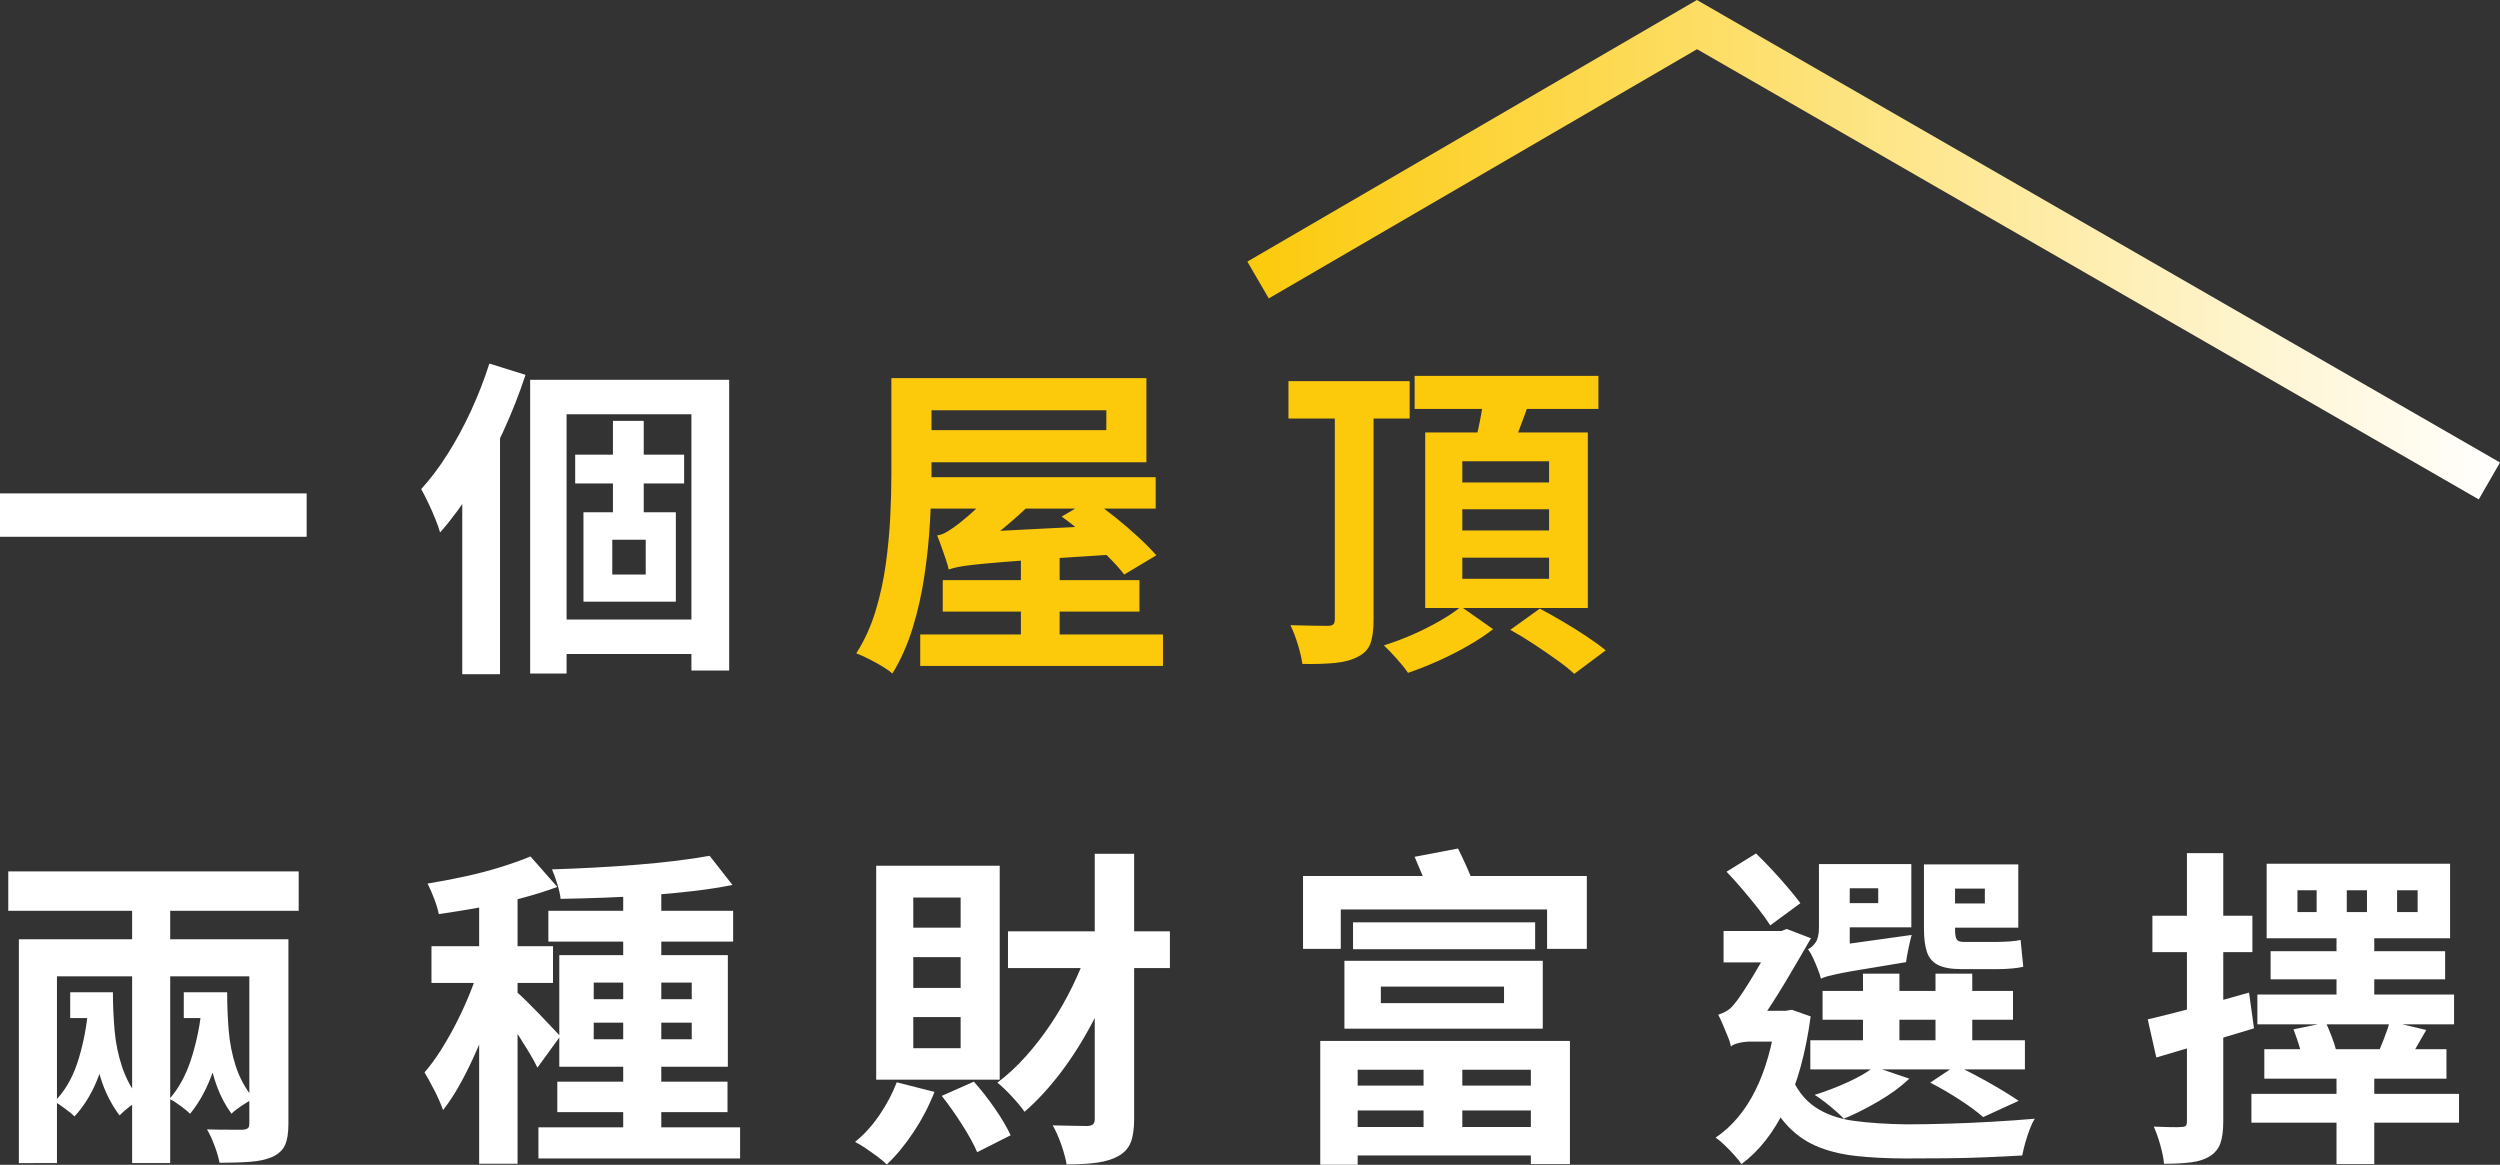
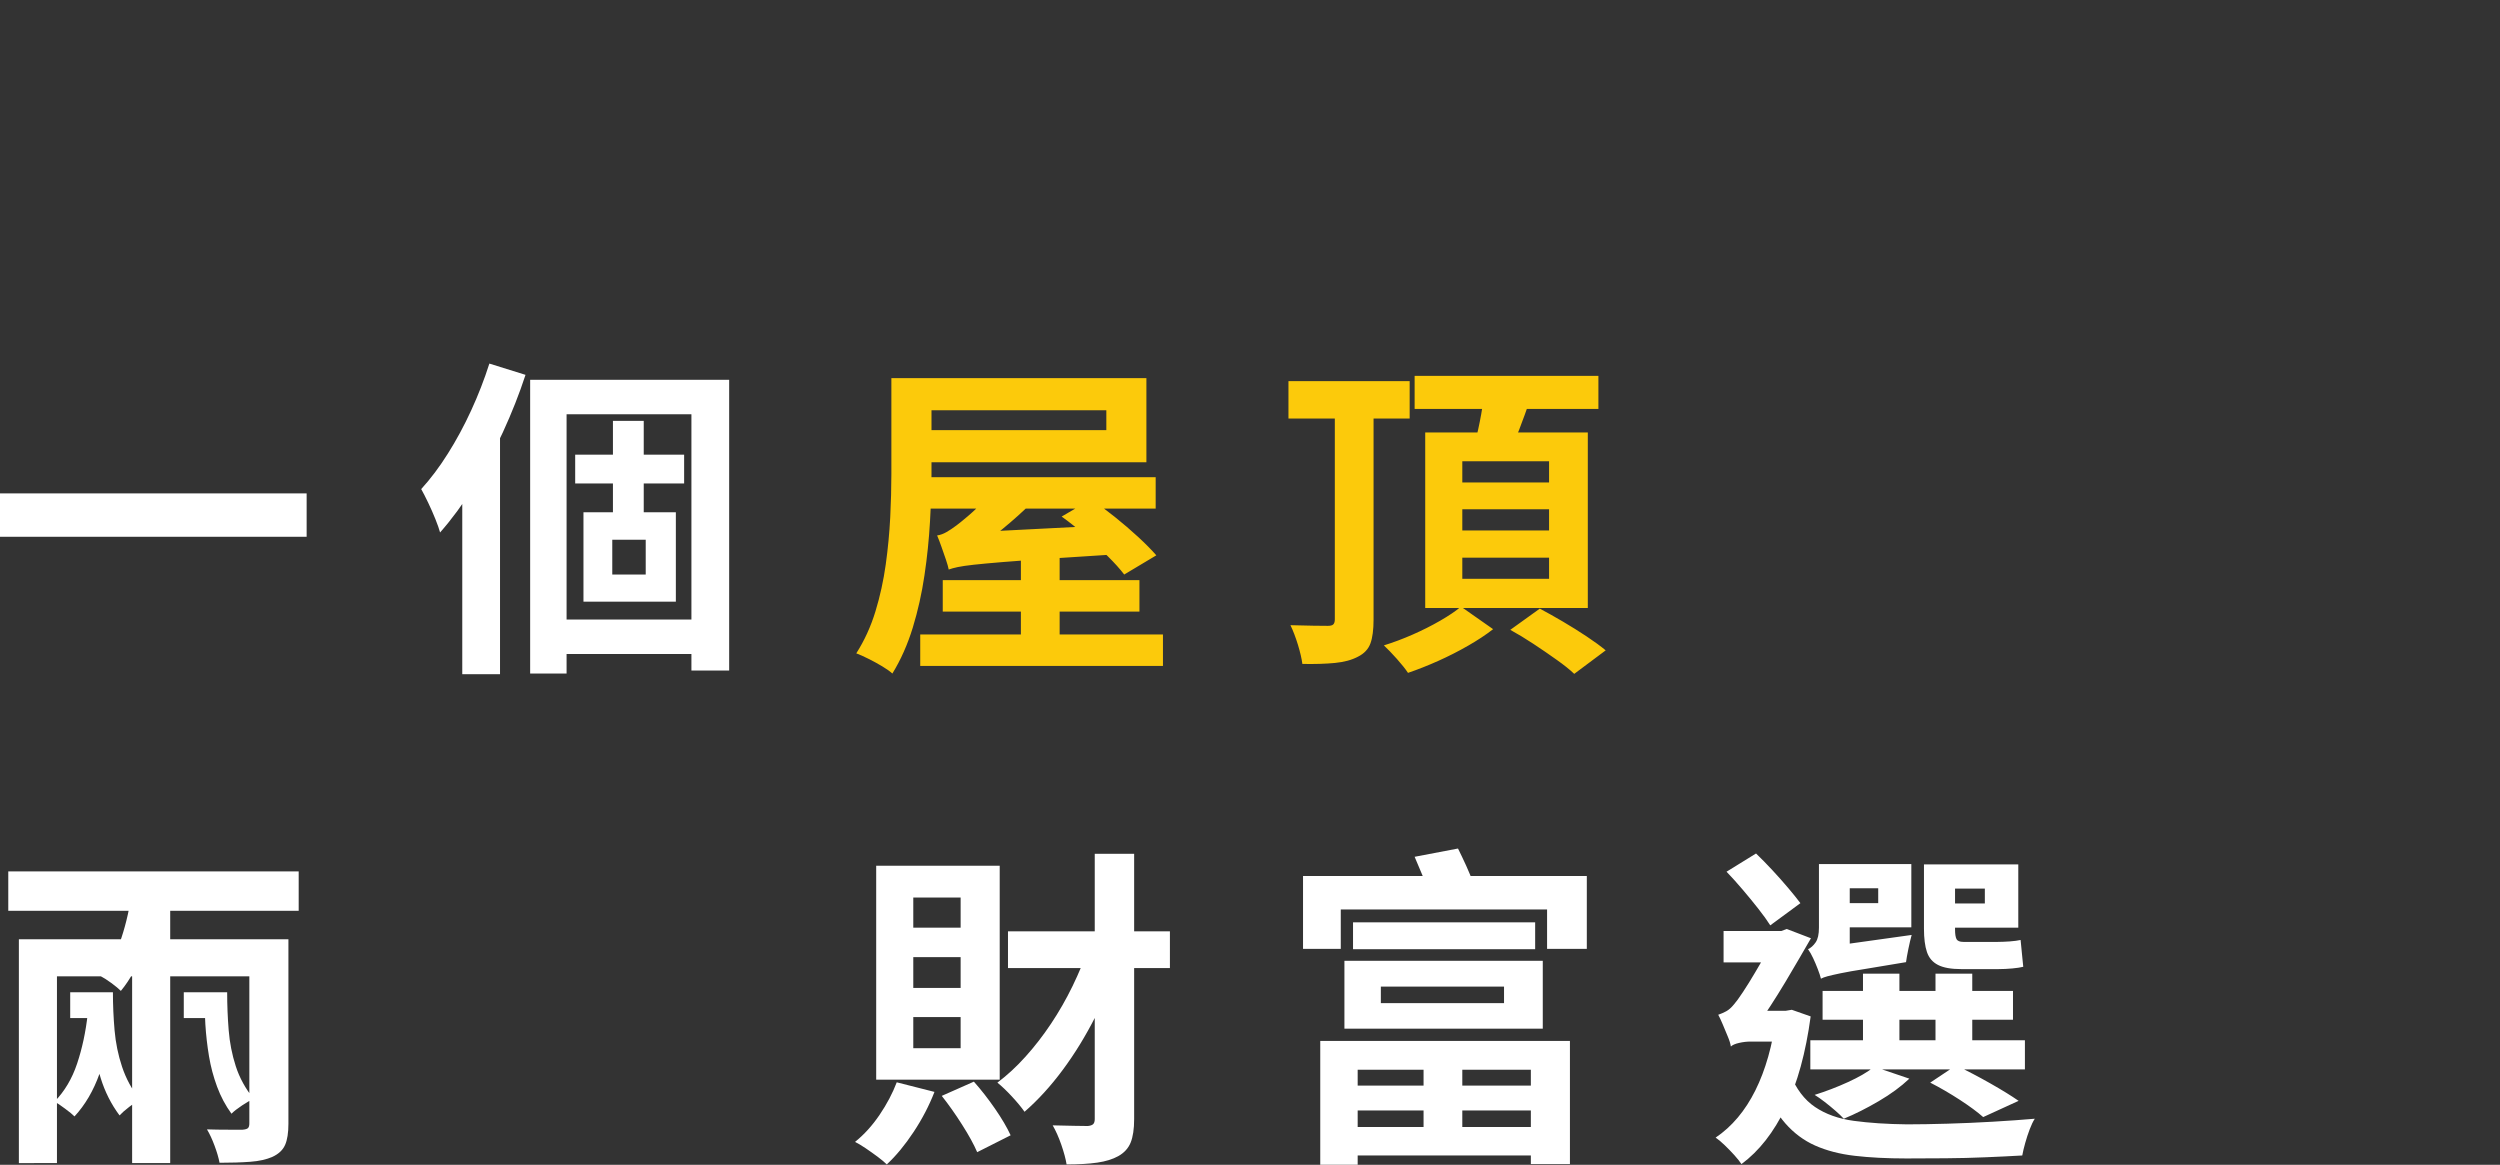
<svg xmlns="http://www.w3.org/2000/svg" id="_圖層_2" data-name="圖層 2" viewBox="0 0 528.48 246.23">
  <rect x="0" y="0" width="528.48" height="246.23" fill="#333333" stroke="none" />
  <defs>
    <style>
      .cls-1 {
        fill: url(#_未命名漸層_28);
      }

      .cls-2 {
        fill: #fcca0b;
      }

      .cls-3 {
        fill: #fff;
      }
    </style>
    <linearGradient id="_未命名漸層_28" data-name="未命名漸層 28" x1="263.68" y1="52.78" x2="528.48" y2="52.78" gradientUnits="userSpaceOnUse">
      <stop offset="0" stop-color="#fcca0b" />
      <stop offset="1" stop-color="#fff" />
    </linearGradient>
  </defs>
  <g id="_圖層_5" data-name="圖層 5">
    <g>
      <path class="cls-3" d="M0,104.3h64.82v9.17H0v-9.17Z" />
      <path class="cls-3" d="M103.46,76.86l7.63,2.38c-1.31,4.01-2.91,8.06-4.79,12.15-1.89,4.08-3.96,7.93-6.2,11.55-2.24,3.62-4.6,6.82-7.07,9.62-.19-.7-.51-1.63-.98-2.8-.47-1.17-.98-2.33-1.54-3.5-.56-1.17-1.05-2.12-1.47-2.87,1.96-2.15,3.84-4.64,5.63-7.49,1.8-2.85,3.44-5.89,4.93-9.13,1.49-3.24,2.78-6.55,3.85-9.91ZM97.72,96.11l7.91-7.91.07.07v54.25h-7.98v-46.41ZM112.07,80.29h42.07v61.46h-7.98v-54.18h-26.39v54.81h-7.7v-62.09ZM116.06,130.97h33.95v7.28h-33.95v-7.28ZM121.59,96.11h23.03v6.09h-23.03v-6.09ZM123.34,108.29h19.53v18.9h-19.53v-18.9ZM129.43,114.1v7.35h7.07v-7.35h-7.07ZM129.57,88.97h6.51v22.54h-6.51v-22.54Z" />
      <path class="cls-2" d="M188.44,79.94h8.47v20.3c0,3.03-.11,6.39-.32,10.08-.21,3.69-.59,7.44-1.16,11.27-.56,3.83-1.39,7.52-2.48,11.1-1.1,3.57-2.53,6.8-4.31,9.69-.51-.47-1.24-.98-2.17-1.54s-1.89-1.08-2.87-1.57c-.98-.49-1.84-.88-2.59-1.16,1.73-2.71,3.08-5.67,4.06-8.89.98-3.22,1.7-6.52,2.17-9.9.47-3.38.78-6.71.95-9.98.16-3.27.24-6.3.24-9.1v-20.3ZM193.62,79.94h48.72v17.78h-48.72v-6.79h40.25v-4.2h-40.25v-6.79ZM194.53,134.12h51.31v6.65h-51.31v-6.65ZM195.93,100.87h48.37v6.65h-48.37v-6.65ZM200.55,120.4c-.09-.51-.29-1.21-.59-2.1-.3-.89-.62-1.8-.95-2.73-.33-.93-.63-1.73-.91-2.38.65-.09,1.31-.33,1.96-.7.65-.37,1.35-.84,2.1-1.4.51-.37,1.32-1.03,2.42-1.96,1.1-.93,2.27-2.05,3.53-3.36,1.26-1.31,2.43-2.68,3.5-4.13l6.65,4.48c-1.91,1.91-4.03,3.81-6.33,5.7-2.31,1.89-4.63,3.51-6.96,4.87v.21c-.89.47-1.62.88-2.21,1.23-.58.35-1.1.72-1.54,1.12-.44.4-.67.78-.67,1.15ZM199.29,122.64h41.58v6.65h-41.58v-6.65ZM200.55,120.4l-.07-5.46,4.13-2.38,31.43-1.61c.09.98.23,2.07.42,3.26.19,1.19.37,2.16.56,2.9-6.02.37-11.07.7-15.15.98-4.08.28-7.41.52-9.98.73s-4.58.4-6.05.56c-1.47.16-2.59.33-3.36.49-.77.16-1.41.34-1.92.52ZM215.81,117.25h8.19v21.35h-8.19v-21.35ZM224.42,109.2l6.23-3.64c1.59,1.07,3.26,2.31,5.01,3.71s3.39,2.81,4.93,4.23c1.54,1.42,2.82,2.72,3.85,3.89l-6.79,4.06c-.89-1.17-2.06-2.47-3.53-3.92-1.47-1.45-3.04-2.9-4.73-4.38-1.68-1.47-3.34-2.79-4.97-3.96Z" />
      <path class="cls-2" d="M272.37,80.57h25.62v7.91h-25.62v-7.91ZM282.17,85.33h8.19v45.64c0,2.15-.22,3.83-.66,5.04-.44,1.21-1.32,2.15-2.62,2.8-1.31.7-2.93,1.14-4.87,1.33-1.94.19-4.24.26-6.9.21-.14-1.12-.46-2.47-.94-4.06-.49-1.59-1.02-2.96-1.58-4.13,1.68.05,3.29.08,4.83.11,1.54.02,2.57.03,3.08.03.56,0,.94-.1,1.15-.31s.32-.57.32-1.08v-45.57ZM308.84,128.24l6.79,4.76c-1.49,1.17-3.25,2.33-5.29,3.5s-4.14,2.24-6.33,3.22c-2.19.98-4.32,1.82-6.37,2.52-.56-.84-1.34-1.82-2.34-2.94-1-1.12-1.92-2.08-2.76-2.87,1.96-.61,3.98-1.36,6.05-2.27,2.08-.91,4.02-1.89,5.84-2.94,1.82-1.05,3.29-2.04,4.41-2.98ZM299.04,79.45h38.85v7h-38.85v-7ZM301.28,91.42h34.37v37.1h-34.37v-37.1ZM309.12,97.51v4.48h18.34v-4.48h-18.34ZM309.12,107.66v4.48h18.34v-4.48h-18.34ZM309.12,117.88v4.48h18.34v-4.48h-18.34ZM313.74,83.23l9.73,1.19c-.75,2.19-1.53,4.34-2.34,6.44-.82,2.1-1.55,3.87-2.21,5.32l-7.49-1.33c.51-1.73.98-3.65,1.4-5.78.42-2.12.72-4.07.91-5.84ZM319.27,133.14l6.23-4.48c1.49.79,3.12,1.7,4.87,2.73,1.75,1.03,3.43,2.08,5.04,3.15,1.61,1.07,2.95,2.05,4.02,2.94l-6.65,4.97c-.93-.89-2.17-1.88-3.71-2.97-1.54-1.1-3.17-2.22-4.9-3.36-1.73-1.14-3.36-2.13-4.9-2.97Z" />
-       <path class="cls-3" d="M1.75,184.2h61.39v8.33H1.75v-8.33ZM3.99,198.55h52.92v7.84H12.04v39.48H3.99v-47.32ZM18.55,214.37l5.18.63c-.51,4.39-1.41,8.38-2.69,11.97-1.28,3.59-3.04,6.6-5.29,9.03-.42-.42-1.08-.97-2-1.64-.91-.68-1.65-1.18-2.21-1.5,2.1-2.15,3.69-4.82,4.76-8.02,1.07-3.2,1.82-6.68,2.24-10.46ZM14.84,209.75h5.95v5.46h-5.95v-5.46ZM19.25,209.75h4.62c0,2.71.12,5.39.35,8.05.23,2.66.76,5.23,1.58,7.7.82,2.47,2.06,4.78,3.75,6.93-.56.33-1.29.84-2.21,1.54-.91.7-1.6,1.31-2.07,1.82-1.77-2.38-3.1-5.02-3.99-7.91-.89-2.89-1.45-5.89-1.68-8.99-.23-3.1-.35-6.15-.35-9.13ZM27.93,188.05h8.05v57.82h-8.05v-57.82ZM42.56,214.02l5.25.84c-.61,4.11-1.53,7.96-2.76,11.55-1.24,3.59-2.86,6.6-4.87,9.03-.47-.47-1.14-1.03-2.03-1.68s-1.66-1.14-2.31-1.47c1.91-2.19,3.39-4.88,4.45-8.05,1.05-3.17,1.81-6.58,2.27-10.22ZM38.85,209.75h7v5.46h-7v-5.46ZM43.19,209.75h4.83c0,2.71.11,5.38.32,8.01.21,2.64.71,5.18,1.5,7.63.79,2.45,2.05,4.75,3.78,6.89-.65.28-1.47.75-2.45,1.4-.98.65-1.73,1.24-2.24,1.75-1.26-1.73-2.27-3.63-3.04-5.71-.77-2.08-1.34-4.22-1.71-6.44-.37-2.22-.63-4.47-.77-6.76-.14-2.29-.21-4.55-.21-6.79ZM52.71,198.55h8.26v38.99c0,1.91-.23,3.41-.7,4.48-.47,1.07-1.35,1.91-2.66,2.52-1.26.56-2.82.91-4.69,1.05-1.87.14-4.04.21-6.51.21-.19-1.03-.54-2.23-1.05-3.6-.51-1.38-1.05-2.53-1.61-3.46,1.49.05,3.01.07,4.55.07h3.01c.56-.05.93-.16,1.12-.35.19-.19.28-.51.28-.98v-38.92Z" />
-       <path class="cls-3" d="M101.71,203.17l4.9,2.1c-.65,2.52-1.45,5.13-2.38,7.84-.93,2.71-1.96,5.38-3.08,8.02-1.12,2.64-2.31,5.12-3.57,7.45-1.26,2.33-2.57,4.36-3.92,6.09-.42-1.21-1.02-2.58-1.79-4.09-.77-1.52-1.48-2.81-2.13-3.88,1.21-1.4,2.42-3.04,3.6-4.94,1.19-1.89,2.32-3.91,3.4-6.06,1.07-2.15,2.03-4.29,2.87-6.44.84-2.15,1.54-4.18,2.1-6.09ZM112.14,181.05l5.67,6.44c-2.38.89-4.99,1.7-7.84,2.45-2.85.75-5.75,1.39-8.71,1.92-2.96.54-5.8.99-8.5,1.37-.19-.93-.51-2.02-.98-3.26-.47-1.24-.93-2.3-1.4-3.19,2.57-.42,5.19-.92,7.88-1.5,2.68-.58,5.23-1.25,7.63-2,2.4-.75,4.49-1.49,6.26-2.24ZM91.21,200.02h25.69v7.77h-25.69v-7.77ZM101.29,186.86h8.12v59.15h-8.12v-59.15ZM109.27,209.75c.42.33,1.06.92,1.93,1.78.86.86,1.8,1.81,2.8,2.83,1,1.03,1.9,1.97,2.69,2.83.79.86,1.38,1.48,1.75,1.85l-4.83,6.65c-.42-.89-.97-1.89-1.64-3.01-.68-1.12-1.4-2.29-2.17-3.5-.77-1.21-1.53-2.37-2.28-3.46-.75-1.1-1.4-2-1.96-2.7l3.71-3.29ZM113.82,238.31h42.63v6.58h-42.63v-6.58ZM115.92,192.53h39.06v6.51h-39.06v-6.51ZM150.01,180.91l4.83,6.16c-2.52.51-5.27.94-8.26,1.29-2.99.35-6.07.64-9.24.88-3.17.23-6.37.41-9.59.52-3.22.12-6.3.2-9.24.25-.09-.89-.33-1.94-.7-3.15-.37-1.21-.75-2.24-1.12-3.08,2.89-.09,5.87-.22,8.93-.38,3.06-.16,6.05-.36,8.99-.6,2.94-.23,5.73-.51,8.37-.84,2.64-.33,4.98-.68,7.04-1.05ZM117.81,228.65h35.98v6.44h-35.98v-6.44ZM118.23,201.91h35.63v23.59h-35.63v-23.59ZM125.51,207.72v3.5h20.72v-3.5h-20.72ZM125.51,216.19v3.5h20.72v-3.5h-20.72ZM131.74,186.3h8.05v55.37h-8.05v-55.37Z" />
+       <path class="cls-3" d="M1.75,184.2h61.39v8.33H1.75v-8.33ZM3.99,198.55h52.92v7.84H12.04v39.48H3.99v-47.32ZM18.55,214.37l5.18.63c-.51,4.39-1.41,8.38-2.69,11.97-1.28,3.59-3.04,6.6-5.29,9.03-.42-.42-1.08-.97-2-1.64-.91-.68-1.65-1.18-2.21-1.5,2.1-2.15,3.69-4.82,4.76-8.02,1.07-3.2,1.82-6.68,2.24-10.46ZM14.84,209.75h5.95v5.46h-5.95v-5.46ZM19.25,209.75h4.62c0,2.71.12,5.39.35,8.05.23,2.66.76,5.23,1.58,7.7.82,2.47,2.06,4.78,3.75,6.93-.56.33-1.29.84-2.21,1.54-.91.7-1.6,1.31-2.07,1.82-1.77-2.38-3.1-5.02-3.99-7.91-.89-2.89-1.45-5.89-1.68-8.99-.23-3.1-.35-6.15-.35-9.13ZM27.93,188.05h8.05v57.82h-8.05v-57.82Zl5.25.84c-.61,4.11-1.53,7.96-2.76,11.55-1.24,3.59-2.86,6.6-4.87,9.03-.47-.47-1.14-1.03-2.03-1.68s-1.66-1.14-2.31-1.47c1.91-2.19,3.39-4.88,4.45-8.05,1.05-3.17,1.81-6.58,2.27-10.22ZM38.85,209.75h7v5.46h-7v-5.46ZM43.19,209.75h4.83c0,2.71.11,5.38.32,8.01.21,2.64.71,5.18,1.5,7.63.79,2.45,2.05,4.75,3.78,6.89-.65.28-1.47.75-2.45,1.4-.98.65-1.73,1.24-2.24,1.75-1.26-1.73-2.27-3.63-3.04-5.71-.77-2.08-1.34-4.22-1.71-6.44-.37-2.22-.63-4.47-.77-6.76-.14-2.29-.21-4.55-.21-6.79ZM52.71,198.55h8.26v38.99c0,1.91-.23,3.41-.7,4.48-.47,1.07-1.35,1.91-2.66,2.52-1.26.56-2.82.91-4.69,1.05-1.87.14-4.04.21-6.51.21-.19-1.03-.54-2.23-1.05-3.6-.51-1.38-1.05-2.53-1.61-3.46,1.49.05,3.01.07,4.55.07h3.01c.56-.05.93-.16,1.12-.35.19-.19.28-.51.28-.98v-38.92Z" />
      <path class="cls-3" d="M189.56,228.79l7.98,2.03c-1.12,2.89-2.59,5.72-4.41,8.47s-3.71,5.04-5.67,6.86c-.47-.47-1.11-1-1.92-1.61-.82-.61-1.66-1.2-2.52-1.79-.86-.58-1.62-1.04-2.27-1.36,1.91-1.54,3.64-3.44,5.18-5.71s2.75-4.56,3.64-6.9ZM185.22,183.01h26.11v45.22h-26.11v-45.22ZM193.06,189.73v6.37h10.01v-6.37h-10.01ZM193.06,202.33v6.51h10.01v-6.51h-10.01ZM193.06,215v6.58h10.01v-6.58h-10.01ZM199.08,231.66l6.79-3.01c1.54,1.73,3.03,3.64,4.48,5.74,1.45,2.1,2.54,3.97,3.29,5.6l-7.07,3.57c-.7-1.63-1.76-3.57-3.19-5.81-1.42-2.24-2.86-4.27-4.3-6.09ZM230.16,200.16l6.79,2.03c-1.49,4.34-3.28,8.56-5.36,12.67-2.08,4.11-4.39,7.88-6.93,11.3-2.54,3.43-5.24,6.38-8.08,8.86-.65-.93-1.54-2.01-2.66-3.22-1.12-1.21-2.15-2.19-3.08-2.94,2.05-1.54,4.04-3.37,5.95-5.5,1.91-2.12,3.71-4.44,5.39-6.96s3.2-5.17,4.55-7.95c1.35-2.78,2.5-5.54,3.43-8.29ZM213.08,196.87h34.23v7.77h-34.23v-7.77ZM231.42,180.49h8.33v56.07c0,2.1-.25,3.76-.74,4.97-.49,1.21-1.37,2.17-2.62,2.87-1.17.65-2.65,1.11-4.44,1.37-1.8.26-3.96.38-6.48.38-.19-1.17-.56-2.55-1.12-4.17-.56-1.61-1.17-2.97-1.82-4.09,1.63.05,3.15.08,4.55.1,1.4.02,2.36.04,2.87.04.51-.05.89-.17,1.12-.38.23-.21.35-.57.35-1.08v-56.07Z" />
      <path class="cls-3" d="M275.45,185.18h59.99v15.4h-8.4v-8.33h-43.61v8.33h-7.98v-15.4ZM279.09,220.04h52.78v26.04h-8.26v-19.95h-36.61v20.09h-7.91v-26.18ZM284.2,203.1h41.93v14.35h-41.93v-14.35ZM284.69,229.49h41.44v5.25h-41.44v-5.25ZM284.69,238.24h41.37v6.02h-41.37v-6.02ZM286.02,194.98h38.5v5.67h-38.5v-5.67ZM291.9,208.56v3.5h26.04v-3.5h-26.04ZM299.04,181.12l9.17-1.75c.56,1.12,1.14,2.35,1.75,3.68.61,1.33,1.07,2.48,1.4,3.46l-9.45,2.17c-.23-1.03-.64-2.25-1.23-3.67-.58-1.42-1.13-2.72-1.64-3.89ZM300.93,222.35h8.19v17.99h-8.19v-17.99Z" />
      <path class="cls-3" d="M375.48,213.67h2.03l1.26-.21,3.99,1.4c-1.03,7.65-2.79,14.08-5.29,19.29-2.5,5.2-5.61,9.18-9.34,11.93-.33-.51-.83-1.14-1.5-1.89-.68-.75-1.37-1.46-2.07-2.13-.7-.68-1.33-1.2-1.89-1.58,3.45-2.33,6.25-5.66,8.4-9.98,2.15-4.32,3.62-9.51,4.41-15.57v-1.26ZM365.89,221.23c-.09-.61-.31-1.33-.67-2.17-.35-.84-.7-1.68-1.05-2.52-.35-.84-.67-1.52-.95-2.03.56-.19,1.12-.43,1.68-.73.56-.3,1.12-.81,1.68-1.5.42-.47,1.04-1.32,1.86-2.56.82-1.24,1.68-2.62,2.59-4.17s1.79-3.03,2.62-4.48c.84-1.45,1.49-2.66,1.96-3.64v-.28l2.1-.77,5.11,1.96c-.7,1.21-1.52,2.62-2.45,4.23-.93,1.61-1.92,3.29-2.97,5.04-1.05,1.75-2.09,3.42-3.12,5-1.03,1.59-1.98,2.92-2.87,3.99-1.12.61-2.04,1.15-2.76,1.65-.72.49-1.37.99-1.93,1.5-.56.51-.84,1-.84,1.47ZM364.35,196.8h12.88v6.65h-12.88v-6.65ZM364.98,184.27l6.23-3.85c1.12,1.07,2.27,2.25,3.46,3.53,1.19,1.28,2.3,2.53,3.33,3.75,1.03,1.21,1.89,2.29,2.59,3.22l-6.37,4.69c-.65-1.03-1.49-2.19-2.52-3.5-1.03-1.31-2.12-2.65-3.29-4.02-1.17-1.38-2.31-2.65-3.43-3.81ZM365.89,221.23v-6.02l2.94-1.54h8.89v6.51h-7.7c-.75,0-1.54.09-2.38.28-.84.19-1.42.44-1.75.77ZM378.42,227.04c1.26,3.13,3.01,5.45,5.25,6.96,2.24,1.52,4.98,2.5,8.22,2.94,3.24.44,6.99.69,11.24.74,2.52,0,5.37-.05,8.54-.14,3.17-.09,6.38-.23,9.62-.42,3.24-.19,6.2-.4,8.85-.63-.37.56-.73,1.31-1.08,2.24-.35.93-.67,1.89-.94,2.87-.28.98-.49,1.87-.63,2.66-2.43.14-5.02.27-7.77.38-2.75.12-5.54.19-8.37.21-2.82.02-5.61.04-8.36.04-4.11,0-7.75-.19-10.92-.56-3.17-.37-5.96-1.1-8.37-2.17-2.4-1.07-4.5-2.64-6.3-4.69-1.8-2.05-3.33-4.76-4.58-8.12l5.6-2.31ZM384.93,206.88c-.14-.56-.36-1.24-.67-2.03-.3-.79-.63-1.56-.98-2.31-.35-.75-.71-1.38-1.08-1.89.61-.28,1.14-.76,1.61-1.44.47-.68.7-1.71.7-3.12v-13.44h6.51v18.76c-1.26.7-2.29,1.33-3.08,1.89-.79.56-1.49,1.16-2.1,1.79-.61.63-.91,1.23-.91,1.79ZM382.69,219.9h45.36v6.16h-45.36v-6.16ZM396.2,225.5l7.42,2.52c-1.77,1.68-3.93,3.27-6.48,4.76-2.54,1.49-5,2.73-7.38,3.71-.47-.51-1.06-1.08-1.79-1.71s-1.48-1.25-2.27-1.86c-.79-.61-1.49-1.1-2.1-1.47,2.38-.75,4.73-1.64,7.04-2.7,2.31-1.05,4.17-2.13,5.57-3.25ZM384.93,206.88l-.28-4.97,2.94-1.96,16.52-2.31c-.23.84-.47,1.83-.7,2.98-.23,1.14-.4,2.06-.49,2.77-3.55.61-6.43,1.08-8.65,1.44-2.22.35-3.94.65-5.18.91-1.24.26-2.16.47-2.76.63-.61.16-1.07.34-1.4.52ZM385.28,209.47h40.25v6.09h-40.25v-6.09ZM387.66,182.66h16.38v13.37h-16.38v-5.11h9.38v-3.15h-9.38v-5.11ZM393.82,205.83h7.7v17.5h-7.7v-17.5ZM406.7,182.73h6.58v13.72c0,.98.1,1.67.31,2.06.21.4.69.6,1.44.6h7.28c.7,0,1.54-.04,2.52-.1.98-.07,1.75-.18,2.31-.31.09.84.19,1.8.28,2.87.09,1.07.19,2.01.28,2.8-.56.14-1.33.26-2.31.35-.98.09-1.96.14-2.94.14h-7.84c-2.15,0-3.79-.29-4.93-.88-1.14-.58-1.92-1.49-2.34-2.73-.42-1.24-.63-2.88-.63-4.94v-13.58ZM408.03,228.86l5.46-3.64c2.33,1.12,4.74,2.38,7.21,3.78,2.47,1.4,4.48,2.64,6.02,3.71l-7.49,3.43c-1.21-1.07-2.86-2.29-4.93-3.64-2.08-1.35-4.17-2.57-6.26-3.64ZM409.15,205.83h7.77v17.5h-7.77v-17.5ZM409.78,182.73h16.87v13.37h-16.87v-5.11h9.8v-3.15h-9.8v-5.11Z" />
-       <path class="cls-3" d="M454.02,215.49c2.75-.65,6.03-1.48,9.83-2.48,3.8-1,7.67-2.06,11.58-3.19l1.05,7.56c-3.5,1.07-7.06,2.15-10.68,3.22-3.62,1.07-6.94,2.05-9.97,2.94l-1.82-8.05ZM455,193.58h21.14v7.7h-21.14v-7.7ZM462.28,180.35h7.7v56.7c0,1.91-.2,3.44-.59,4.59-.4,1.14-1.13,2.06-2.21,2.76-1.03.65-2.32,1.08-3.88,1.29-1.56.21-3.51.32-5.84.32-.09-1.07-.35-2.37-.77-3.89s-.89-2.83-1.4-3.96c1.31.05,2.51.08,3.6.11,1.1.02,1.86.01,2.28-.04.42,0,.71-.08.88-.25s.25-.48.25-.95v-56.7ZM475.93,231.24h43.89v6.09h-43.89v-6.09ZM477.19,210.24h41.58v6.3h-41.58v-6.3ZM478.66,221.79h38.5v6.23h-38.5v-6.23ZM479.15,182.59h38.78v15.75h-38.78v-15.75ZM479.99,201.07h36.89v5.95h-36.89v-5.95ZM484.82,217.59l6.86-1.4c.42.93.84,1.95,1.26,3.04.42,1.1.72,2.04.91,2.83l-7.14,1.68c-.14-.84-.4-1.83-.77-2.98-.37-1.14-.75-2.21-1.12-3.19ZM485.66,188.19v4.62h4.06v-4.62h-4.06ZM493.92,196.73h7.98v16.24h-7.98v-16.24ZM493.92,224.73h7.98v21.35h-7.98v-21.35ZM496.09,188.19v4.62h4.27v-4.62h-4.27ZM505.19,215.91l7.7,1.82c-.79,1.4-1.55,2.72-2.27,3.95-.72,1.24-1.37,2.32-1.93,3.26l-6.23-1.75c.47-1.07.97-2.29,1.5-3.64.54-1.35.95-2.57,1.22-3.64ZM506.73,188.19v4.62h4.34v-4.62h-4.34Z" />
    </g>
-     <polygon class="cls-1" points="523.99 105.57 358.74 10.4 268.21 63.08 263.68 55.3 358.71 0 528.48 97.77 523.99 105.57" />
  </g>
</svg>